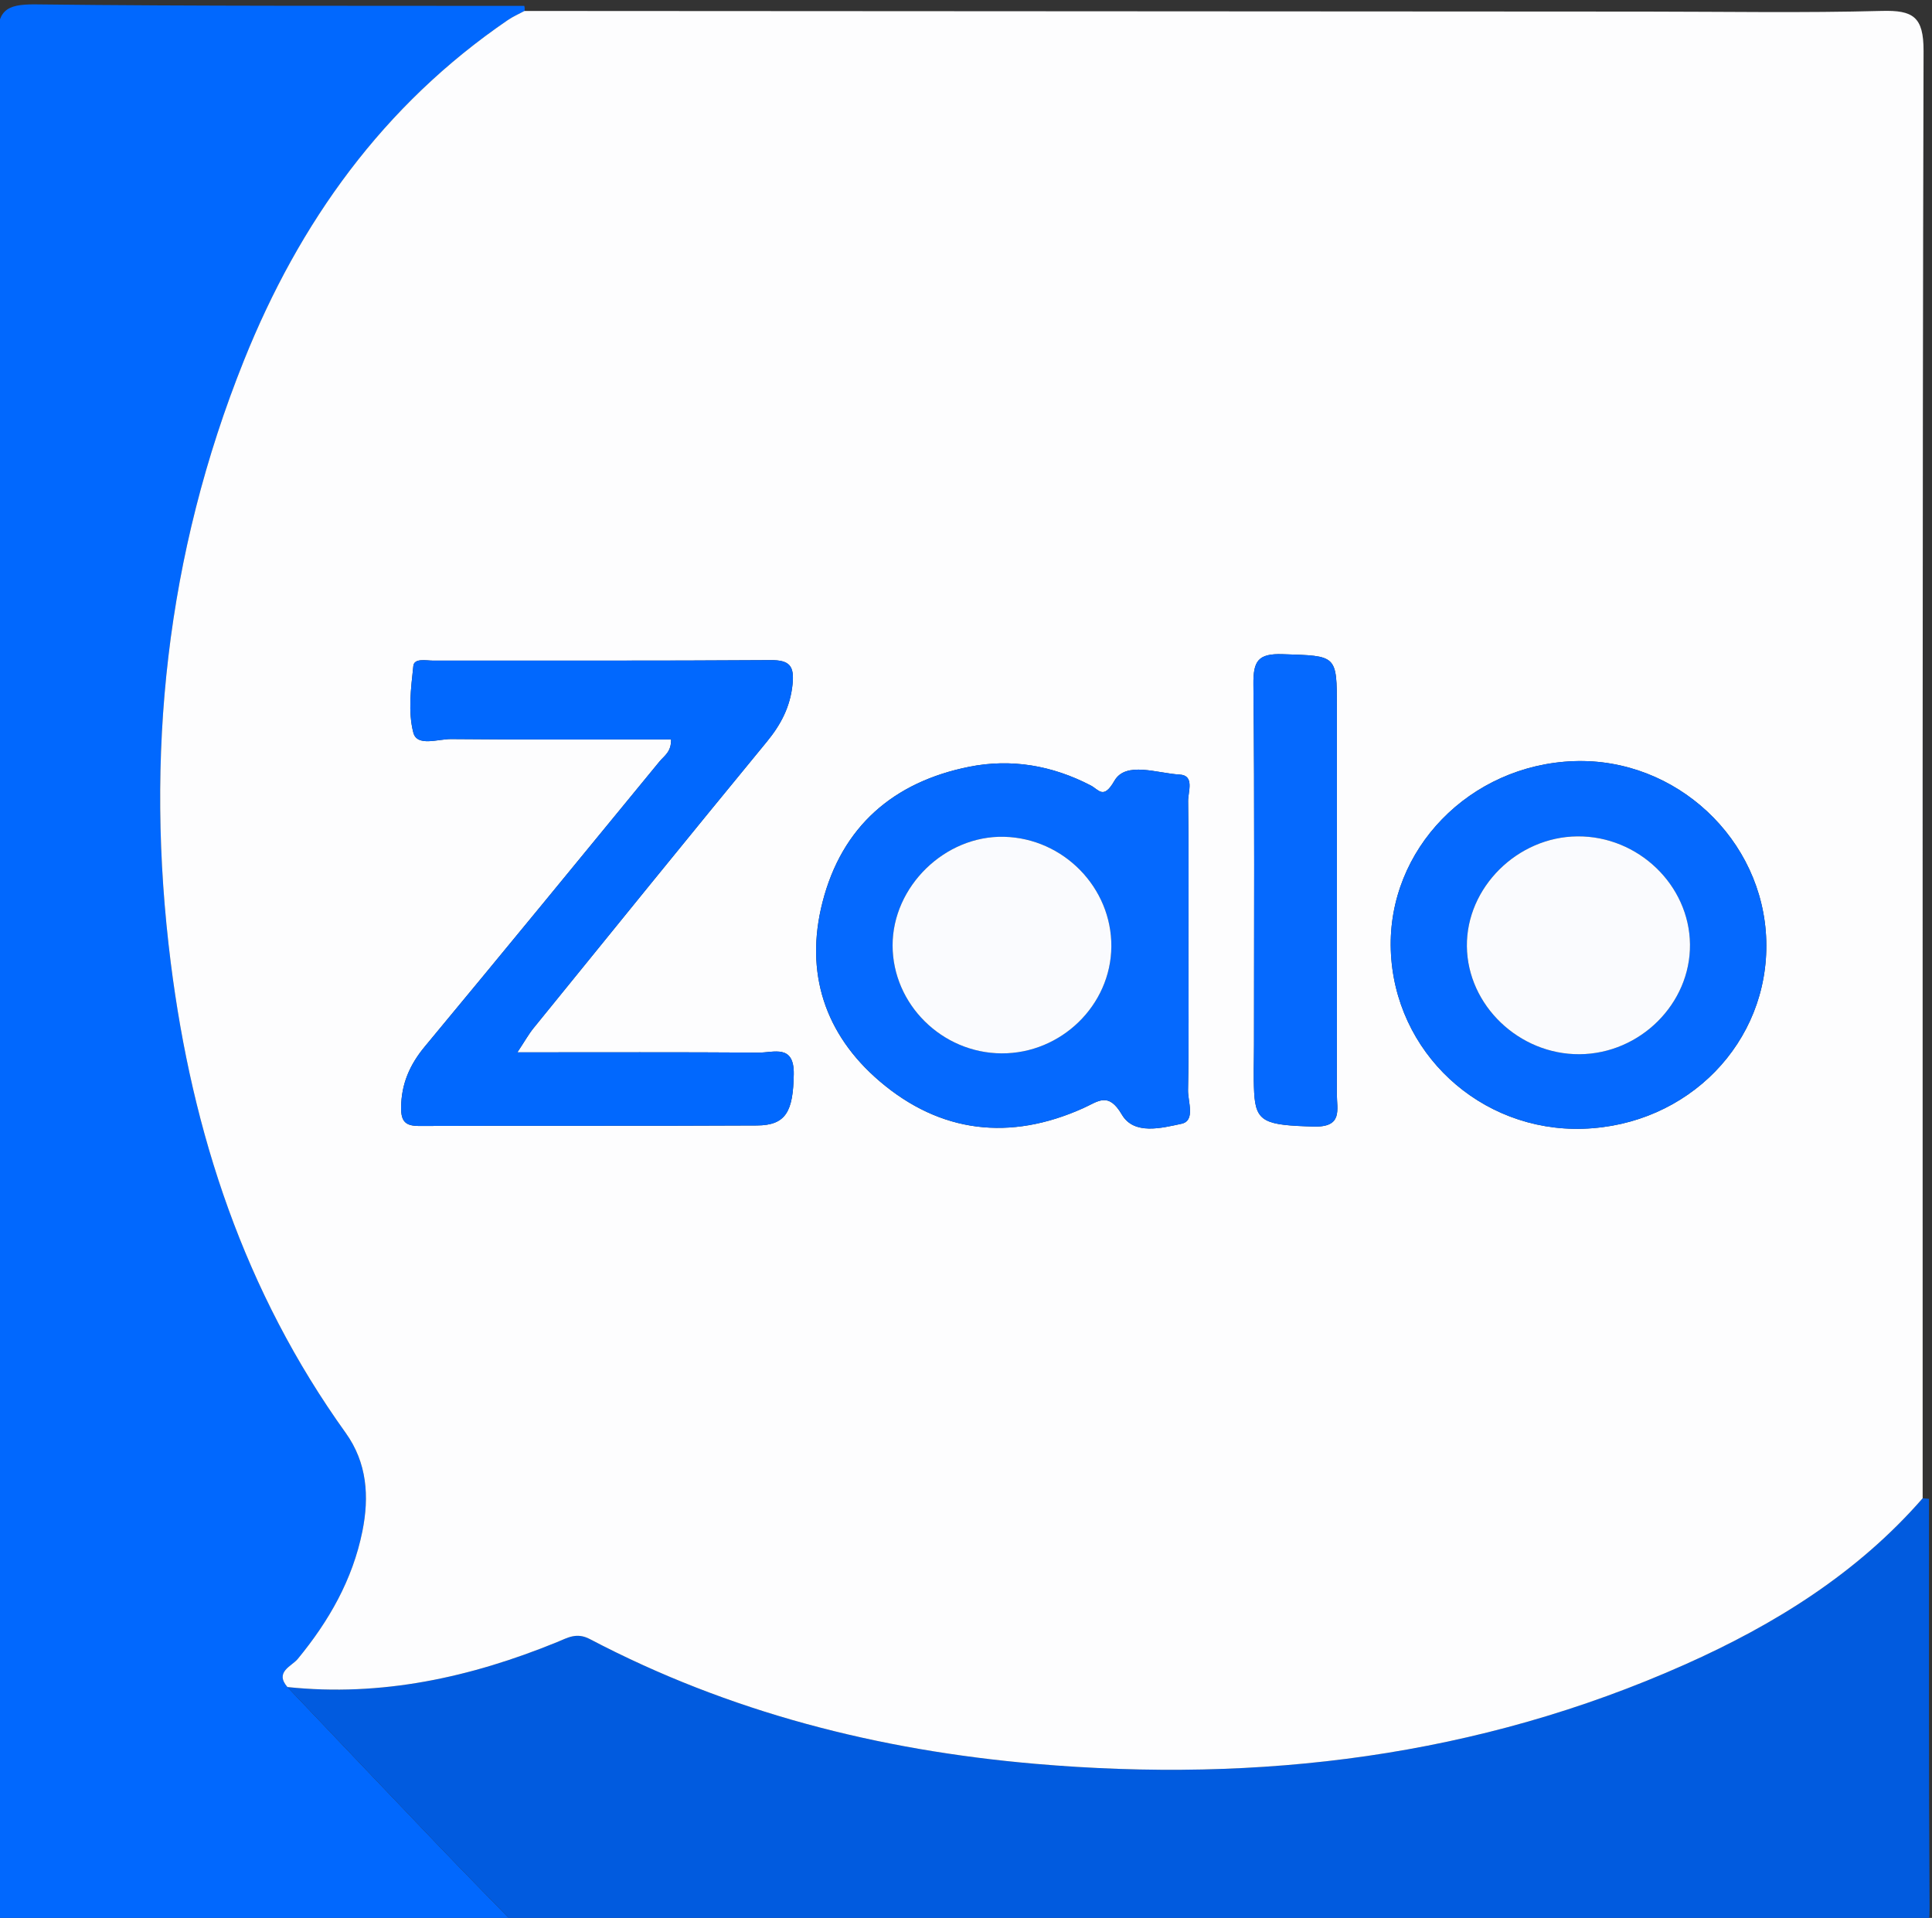
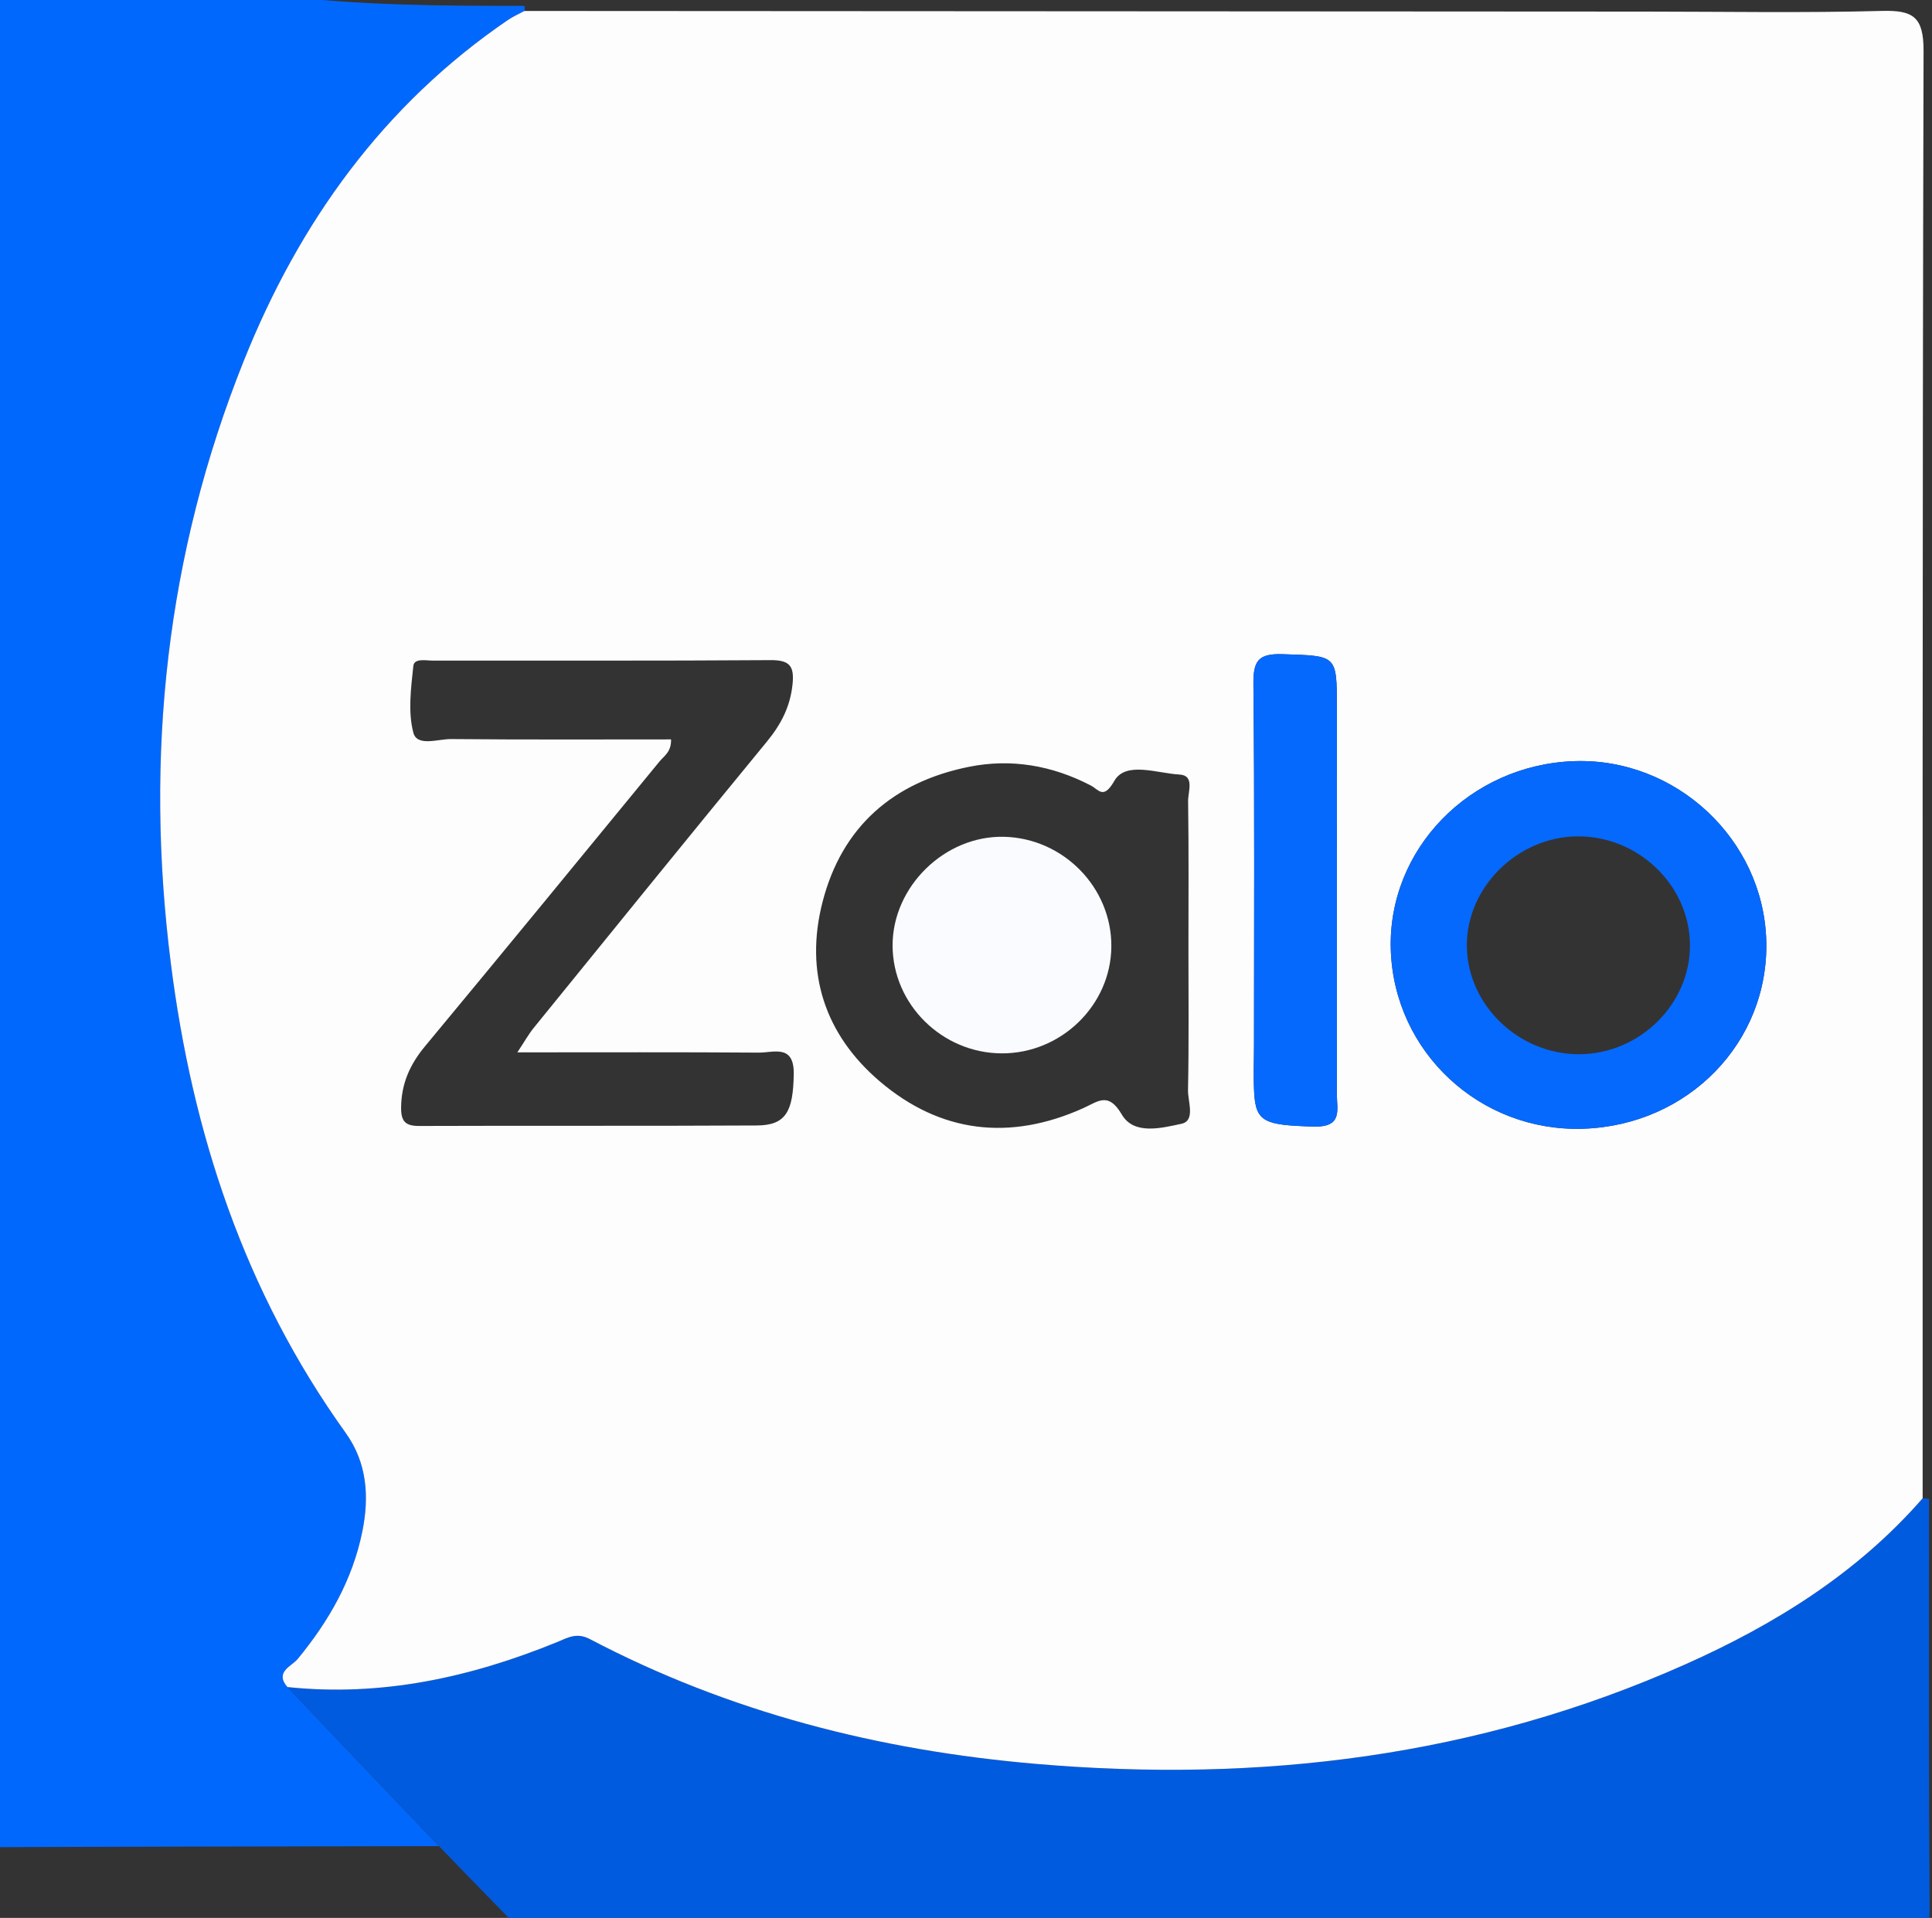
<svg xmlns="http://www.w3.org/2000/svg" version="1.1" id="Layer_1" x="0px" y="0px" width="85.833px" height="85.211px" viewBox="0 0 85.833 85.211" enable-background="new 0 0 85.833 85.211" xml:space="preserve">
  <rect x="0" y="0" width="85.833" height="85.211" fill="#333333" stroke="none" />
  <g>
-     <path fill-rule="evenodd" clip-rule="evenodd" fill="#0168FE" d="M23.293,0.262c0.02,0.075,0.022,0.15,0.008,0.226   c-0.248,0.134-0.51,0.247-0.741,0.405c-5.534,3.779-9.262,8.983-11.722,15.121c-3.455,8.619-4.414,17.555-3.252,26.761   c0.958,7.584,3.282,14.629,7.771,20.887c0.952,1.327,1.054,2.827,0.742,4.375c-0.435,2.153-1.488,3.991-2.873,5.671   c-0.272,0.33-1.034,0.572-0.458,1.247c2.244,2.356,4.483,4.718,6.734,7.067c1.273,1.329,2.566,2.64,3.85,3.959   c-7.522,0.016-15.044,0.022-22.566,0.059c-0.679,0.003-0.967-0.194-0.882-0.883c0.035-0.282,0.006-0.571,0.006-0.857   c0-27.475,0.012-54.949-0.036-82.423c-0.002-1.401,0.354-1.697,1.708-1.682C8.818,0.279,16.056,0.251,23.293,0.262z" />
+     <path fill-rule="evenodd" clip-rule="evenodd" fill="#0168FE" d="M23.293,0.262c0.02,0.075,0.022,0.15,0.008,0.226   c-0.248,0.134-0.51,0.247-0.741,0.405c-5.534,3.779-9.262,8.983-11.722,15.121c-3.455,8.619-4.414,17.555-3.252,26.761   c0.958,7.584,3.282,14.629,7.771,20.887c0.952,1.327,1.054,2.827,0.742,4.375c-0.435,2.153-1.488,3.991-2.873,5.671   c-0.272,0.33-1.034,0.572-0.458,1.247c2.244,2.356,4.483,4.718,6.734,7.067c-7.522,0.016-15.044,0.022-22.566,0.059c-0.679,0.003-0.967-0.194-0.882-0.883c0.035-0.282,0.006-0.571,0.006-0.857   c0-27.475,0.012-54.949-0.036-82.423c-0.002-1.401,0.354-1.697,1.708-1.682C8.818,0.279,16.056,0.251,23.293,0.262z" />
    <path fill-rule="evenodd" clip-rule="evenodd" fill="#015BDF" d="M23.352,85.98c-1.284-1.319-2.576-2.63-3.85-3.959   c-2.25-2.35-4.49-4.711-6.734-7.067c4.177,0.44,8.137-0.428,11.979-1.996c0.47-0.192,0.867-0.445,1.458-0.135   c6.196,3.254,12.832,4.94,19.781,5.541c9.989,0.864,19.669-0.31,28.88-4.415c3.975-1.772,7.646-4.048,10.552-7.382   c0.094,0.008,0.188,0.017,0.282,0.025c0.002,6.051-0.015,12.103,0.026,18.153c0.006,0.926-0.124,1.309-1.2,1.307   c-20.202-0.035-40.404-0.025-60.605-0.028C23.731,86.024,23.542,85.996,23.352,85.98z" />
    <path fill-rule="evenodd" clip-rule="evenodd" fill="#FDFDFE" d="M85.418,66.567c-2.906,3.334-6.578,5.61-10.552,7.382   c-9.211,4.105-18.891,5.279-28.88,4.415c-6.949-0.601-13.585-2.287-19.781-5.541c-0.591-0.31-0.988-0.057-1.458,0.135   c-3.842,1.568-7.802,2.436-11.979,1.996c-0.576-0.675,0.185-0.917,0.458-1.247c1.385-1.681,2.438-3.519,2.873-5.671   c0.312-1.548,0.21-3.048-0.742-4.375c-4.489-6.258-6.814-13.302-7.771-20.887c-1.162-9.206-0.203-18.142,3.252-26.761   c2.46-6.138,6.188-11.342,11.722-15.121c0.231-0.158,0.493-0.271,0.741-0.405c16.624,0.009,33.247,0.019,49.871,0.028   c3.477,0.002,6.956,0.063,10.431-0.03c1.387-0.037,1.859,0.256,1.855,1.778C85.401,23.698,85.419,45.132,85.418,66.567z    M22.985,46.755c0.323-0.487,0.498-0.805,0.723-1.083c3.447-4.247,6.89-8.498,10.363-12.723c0.626-0.763,1.037-1.55,1.139-2.546   c0.083-0.807-0.122-1.079-0.971-1.074c-4.999,0.035-9.997,0.016-14.995,0.022c-0.315,0-0.843-0.122-0.881,0.239   c-0.104,0.985-0.243,2.036,0.001,2.963c0.167,0.634,1.099,0.277,1.678,0.283c3.257,0.031,6.514,0.015,9.771,0.015   c0.017,0.554-0.308,0.732-0.508,0.975c-3.469,4.229-6.936,8.459-10.429,12.667c-0.67,0.807-1.048,1.662-1.056,2.719   c-0.004,0.618,0.196,0.817,0.813,0.814c4.998-0.019,9.997,0.006,14.995-0.022c1.294-0.008,1.608-0.628,1.636-2.274   c0.023-1.351-0.891-0.959-1.555-0.963C30.206,46.742,26.703,46.755,22.985,46.755z M52.799,42.156c0-2.188,0.017-4.375-0.015-6.563   c-0.006-0.415,0.301-1.143-0.378-1.18c-0.991-0.053-2.389-0.604-2.896,0.276c-0.492,0.855-0.685,0.398-1.06,0.204   c-1.707-0.884-3.521-1.2-5.391-0.826c-3.369,0.674-5.658,2.657-6.518,6.015c-0.802,3.129,0.105,5.881,2.542,7.96   c2.699,2.302,5.786,2.656,9.035,1.196c0.671-0.301,1.12-0.747,1.722,0.282c0.54,0.923,1.773,0.595,2.646,0.409   c0.636-0.135,0.285-0.981,0.294-1.497C52.822,46.341,52.799,44.249,52.799,42.156z M70.333,50.149   c4.669-0.15,8.264-3.841,8.137-8.357c-0.125-4.504-4.018-8.137-8.544-7.975c-4.636,0.167-8.281,3.923-8.137,8.384   C61.935,46.745,65.754,50.296,70.333,50.149z M59.394,39.586c0-2.714,0-5.429,0-8.144c0-2.366-0.002-2.298-2.404-2.377   c-1.102-0.037-1.315,0.304-1.304,1.344c0.056,5.333,0.026,10.668,0.026,16.001c0,0.714-0.03,1.431,0.008,2.143   c0.07,1.309,0.485,1.437,2.638,1.499c1.315,0.038,1.033-0.751,1.034-1.465C59.397,45.588,59.394,42.587,59.394,39.586z" />
-     <path fill-rule="evenodd" clip-rule="evenodd" fill="#0168FE" d="M22.985,46.755c3.717,0,7.221-0.013,10.725,0.012   c0.665,0.004,1.579-0.388,1.555,0.963c-0.028,1.646-0.342,2.267-1.636,2.274c-4.998,0.028-9.997,0.003-14.995,0.022   c-0.617,0.002-0.817-0.196-0.813-0.814c0.008-1.057,0.386-1.912,1.056-2.719c3.494-4.208,6.96-8.439,10.429-12.667   c0.2-0.243,0.524-0.421,0.508-0.975c-3.257,0-6.514,0.016-9.771-0.015c-0.58-0.006-1.512,0.352-1.678-0.283   c-0.244-0.928-0.104-1.979-0.001-2.963c0.038-0.361,0.566-0.239,0.881-0.239c4.998-0.007,9.996,0.013,14.995-0.022   c0.849-0.005,1.053,0.267,0.971,1.074c-0.102,0.997-0.512,1.784-1.139,2.546c-3.474,4.225-6.917,8.476-10.363,12.723   C23.483,45.95,23.309,46.268,22.985,46.755z" />
-     <path fill-rule="evenodd" clip-rule="evenodd" fill="#0569FE" d="M52.799,42.156c0,2.092,0.023,4.185-0.017,6.276   c-0.01,0.516,0.342,1.362-0.294,1.497c-0.873,0.186-2.106,0.514-2.646-0.409c-0.603-1.029-1.051-0.583-1.722-0.282   c-3.249,1.459-6.336,1.106-9.035-1.196c-2.437-2.079-3.344-4.831-2.542-7.96c0.86-3.358,3.148-5.341,6.518-6.015   c1.87-0.374,3.684-0.058,5.391,0.826c0.375,0.194,0.567,0.651,1.06-0.204c0.508-0.88,1.906-0.329,2.896-0.276   c0.679,0.037,0.372,0.765,0.378,1.18C52.815,37.781,52.799,39.969,52.799,42.156z M49.374,42.056   c0.02-2.616-2.123-4.811-4.761-4.878c-2.631-0.067-4.963,2.207-4.958,4.833c0.005,2.609,2.194,4.774,4.841,4.789   C47.142,46.813,49.354,44.662,49.374,42.056z" />
    <path fill-rule="evenodd" clip-rule="evenodd" fill="#0569FE" d="M70.333,50.149c-4.579,0.147-8.397-3.404-8.544-7.947   c-0.145-4.461,3.501-8.218,8.137-8.384c4.526-0.163,8.419,3.47,8.544,7.975C78.596,46.308,75.001,50,70.333,50.149z M70.177,46.838   c2.692-0.019,4.934-2.251,4.903-4.884c-0.03-2.633-2.302-4.814-4.995-4.795c-2.674,0.018-4.945,2.274-4.917,4.885   C65.196,44.664,67.488,46.858,70.177,46.838z" />
    <path fill-rule="evenodd" clip-rule="evenodd" fill="#0569FE" d="M59.394,39.586c0,3.001,0.003,6.001-0.003,9.001   c-0.001,0.713,0.282,1.503-1.034,1.465c-2.152-0.062-2.568-0.189-2.638-1.499c-0.039-0.712-0.008-1.429-0.008-2.143   c0-5.333,0.03-10.668-0.026-16.001c-0.011-1.041,0.202-1.381,1.304-1.344c2.402,0.08,2.404,0.012,2.404,2.377   C59.394,34.158,59.394,36.872,59.394,39.586z" />
    <path fill-rule="evenodd" clip-rule="evenodd" fill="#FAFBFE" d="M49.374,42.056c-0.02,2.606-2.232,4.758-4.878,4.744   c-2.646-0.014-4.835-2.179-4.841-4.789c-0.005-2.626,2.327-4.9,4.958-4.833C47.251,37.245,49.394,39.44,49.374,42.056z" />
-     <path fill-rule="evenodd" clip-rule="evenodd" fill="#FAFBFE" d="M70.177,46.838c-2.688,0.02-4.981-2.174-5.008-4.794   c-0.028-2.611,2.243-4.867,4.917-4.885c2.693-0.019,4.965,2.162,4.995,4.795C75.11,44.586,72.869,46.819,70.177,46.838z" />
  </g>
</svg>